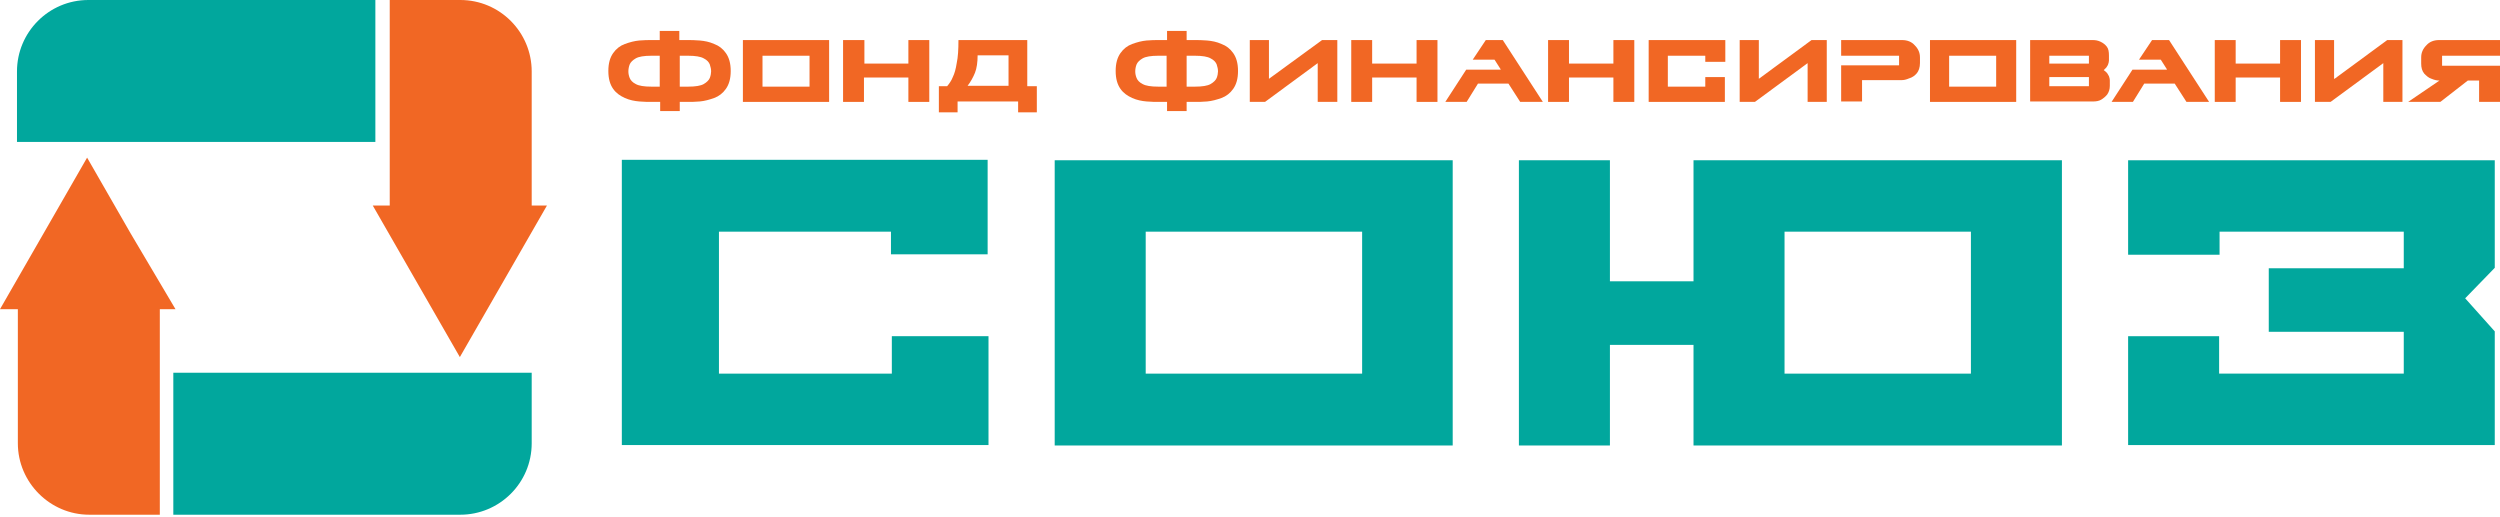
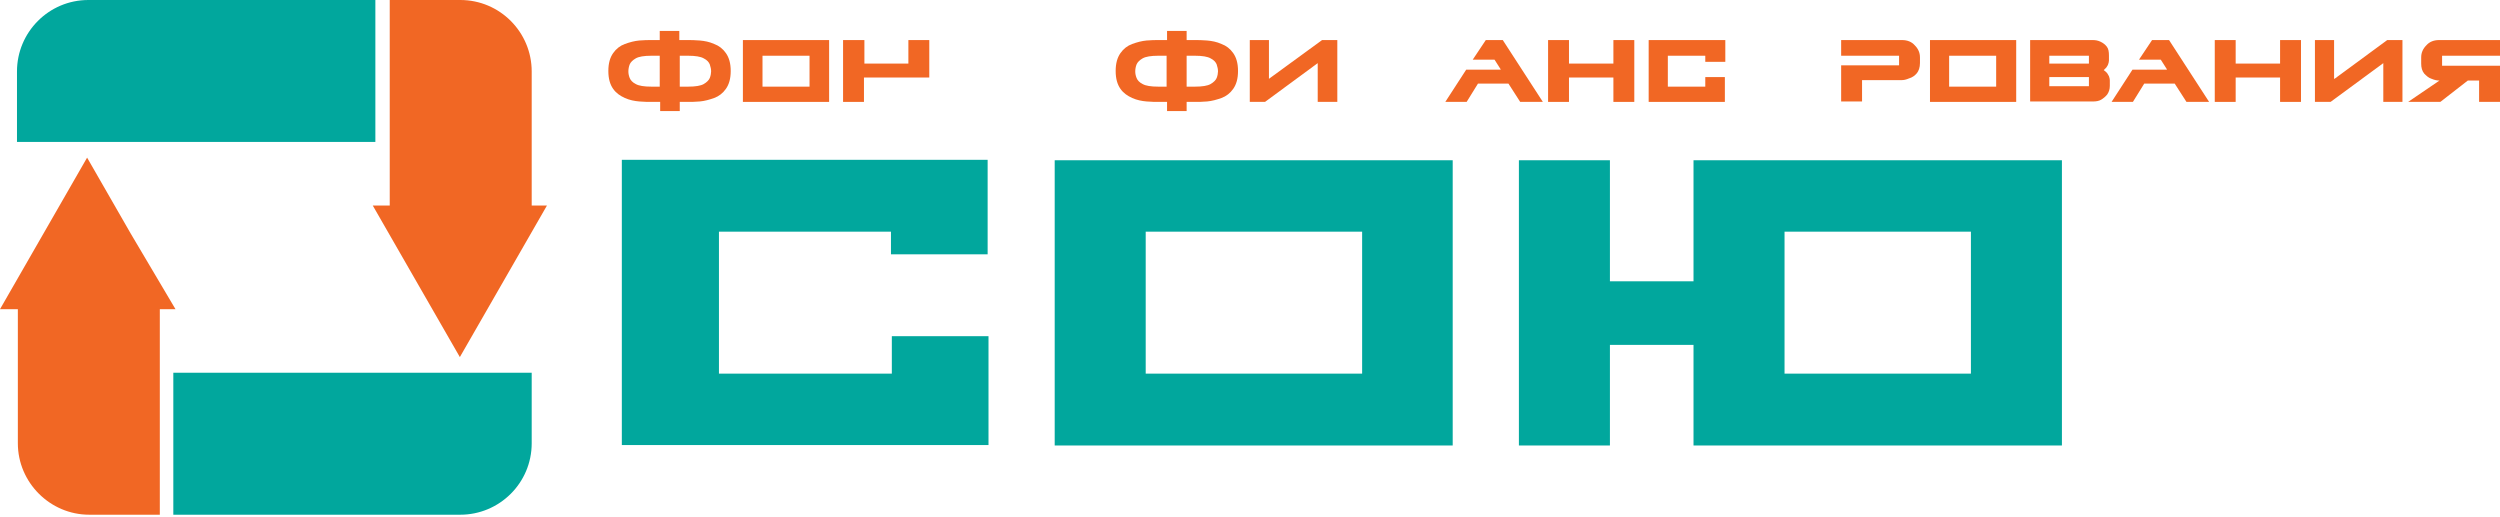
<svg xmlns="http://www.w3.org/2000/svg" width="150" height="31" viewBox="0 0 150 31" fill="none">
  <path d="M40.786 6.114V6.662H39.61V6.114H39.087C38.904 6.114 38.643 6.114 38.356 6.088C38.068 6.062 37.781 6.009 37.493 5.879C37.206 5.748 36.971 5.591 36.788 5.33C36.605 5.069 36.501 4.729 36.501 4.259C36.501 3.788 36.605 3.449 36.788 3.188C36.971 2.926 37.206 2.743 37.493 2.639C37.781 2.534 38.068 2.456 38.356 2.43C38.643 2.404 38.878 2.404 39.087 2.404H39.584V1.855H40.759V2.404H41.256C41.439 2.404 41.7 2.404 41.987 2.43C42.275 2.456 42.562 2.508 42.85 2.639C43.137 2.743 43.372 2.926 43.555 3.188C43.738 3.449 43.843 3.788 43.843 4.259C43.843 4.729 43.738 5.069 43.555 5.33C43.372 5.591 43.137 5.774 42.85 5.879C42.562 5.983 42.275 6.062 41.987 6.088C41.7 6.114 41.465 6.114 41.256 6.114H40.786ZM39.087 3.344C38.643 3.344 38.33 3.397 38.147 3.501C37.964 3.606 37.833 3.736 37.781 3.867C37.729 3.997 37.703 4.154 37.703 4.285C37.703 4.416 37.729 4.546 37.781 4.677C37.833 4.807 37.938 4.938 38.147 5.043C38.33 5.147 38.643 5.199 39.087 5.199H39.584V3.344H39.087ZM40.786 3.344V5.199H41.282C41.726 5.199 42.04 5.147 42.223 5.043C42.406 4.938 42.536 4.807 42.588 4.677C42.641 4.546 42.667 4.389 42.667 4.285C42.667 4.154 42.641 4.024 42.588 3.867C42.536 3.736 42.432 3.606 42.223 3.501C42.04 3.397 41.726 3.344 41.282 3.344H40.786Z" fill="#F16724" />
  <path d="M44.574 6.114V2.404H49.747V6.114H44.574ZM48.572 3.344H45.75V5.199H48.572V3.344Z" fill="#F16724" />
-   <path d="M50.61 2.404H51.864V3.815H54.503V2.404H55.757V6.114H54.503V4.651H51.838V6.114H50.584V2.404H50.61Z" fill="#F16724" />
-   <path d="M56.306 5.173H56.828C56.959 5.016 57.089 4.834 57.168 4.625C57.272 4.416 57.351 4.128 57.403 3.788C57.481 3.423 57.507 2.978 57.507 2.404H61.636V5.173H62.21V6.741H61.087V6.088H57.455V6.741H56.332V5.173H56.306ZM60.512 5.173V3.318H58.657C58.657 3.736 58.605 4.102 58.5 4.363C58.396 4.625 58.239 4.912 58.056 5.147H60.512V5.173Z" fill="#F16724" />
+   <path d="M50.61 2.404H51.864V3.815H54.503V2.404H55.757V6.114V4.651H51.838V6.114H50.584V2.404H50.61Z" fill="#F16724" />
  <path d="M71.198 6.114V6.662H70.023V6.114H69.526C69.343 6.114 69.082 6.114 68.795 6.088C68.507 6.062 68.22 6.009 67.932 5.879C67.645 5.748 67.41 5.591 67.227 5.33C67.044 5.069 66.94 4.729 66.94 4.259C66.94 3.788 67.044 3.449 67.227 3.188C67.41 2.926 67.645 2.743 67.932 2.639C68.22 2.534 68.507 2.456 68.795 2.43C69.082 2.404 69.317 2.404 69.526 2.404H70.023V1.855H71.198V2.404H71.695C71.878 2.404 72.139 2.404 72.426 2.43C72.714 2.456 73.001 2.508 73.289 2.639C73.576 2.743 73.811 2.926 73.994 3.188C74.177 3.449 74.281 3.788 74.281 4.259C74.281 4.729 74.177 5.069 73.994 5.33C73.811 5.591 73.576 5.774 73.289 5.879C73.001 5.983 72.714 6.062 72.426 6.088C72.139 6.114 71.904 6.114 71.695 6.114H71.198ZM69.5 3.344C69.056 3.344 68.742 3.397 68.559 3.501C68.377 3.606 68.246 3.736 68.194 3.867C68.141 3.997 68.115 4.154 68.115 4.285C68.115 4.416 68.141 4.546 68.194 4.677C68.246 4.807 68.35 4.938 68.559 5.043C68.742 5.147 69.056 5.199 69.5 5.199H69.996V3.344H69.5ZM71.198 3.344V5.199H71.695C72.139 5.199 72.453 5.147 72.635 5.043C72.818 4.938 72.949 4.807 73.001 4.677C73.053 4.546 73.08 4.389 73.08 4.285C73.08 4.154 73.053 4.024 73.001 3.867C72.949 3.736 72.844 3.606 72.635 3.501C72.453 3.397 72.139 3.344 71.695 3.344H71.198Z" fill="#F16724" />
  <path d="M76.137 4.729L79.324 2.404H80.239V6.114H79.063V3.788L75.901 6.114H74.987V2.404H76.137V4.729Z" fill="#F16724" />
-   <path d="M81.075 2.404H82.329V3.815H84.994V2.404H86.248V6.114H84.994V4.651H82.329V6.114H81.075V2.404Z" fill="#F16724" />
  <path d="M90.037 4.154L89.671 3.579H88.364L89.148 2.404H90.167L92.571 6.114H91.212L90.507 5.016H88.678L87.999 6.114H86.718L87.972 4.18H90.037V4.154Z" fill="#F16724" />
  <path d="M92.885 2.404H94.139V3.815H96.804V2.404H98.058V6.114H96.804V4.651H94.139V6.114H92.885V2.404Z" fill="#F16724" />
  <path d="M102.317 3.71V3.344H100.07V5.199H102.317V4.625H103.492V6.114H98.92V2.404H103.519V3.71H102.317Z" fill="#F16724" />
-   <path d="M105.53 4.729L108.692 2.404H109.606V6.114H108.457V3.788L105.295 6.114H104.381V2.404H105.53V4.729Z" fill="#F16724" />
  <path d="M113.944 3.945V3.344H110.469V2.404H114.126C114.44 2.404 114.701 2.508 114.884 2.717C115.093 2.926 115.198 3.161 115.198 3.449V3.788C115.198 4.05 115.119 4.259 115.015 4.389C114.884 4.546 114.727 4.651 114.544 4.703C114.362 4.781 114.231 4.807 114.1 4.807H111.723V6.088H110.469V3.919H113.944V3.945Z" fill="#F16724" />
  <path d="M115.799 6.114V2.404H120.972V6.114H115.799ZM119.77 3.344H116.948V5.199H119.77V3.344Z" fill="#F16724" />
  <path d="M121.808 2.404H125.57C125.727 2.404 125.884 2.43 126.041 2.508C126.197 2.587 126.302 2.665 126.406 2.796C126.511 2.926 126.537 3.109 126.537 3.344V3.632C126.537 3.71 126.511 3.788 126.485 3.867C126.459 3.945 126.406 3.997 126.38 4.05C126.328 4.102 126.276 4.154 126.224 4.207C126.302 4.259 126.354 4.311 126.406 4.363C126.459 4.416 126.485 4.494 126.537 4.572C126.563 4.651 126.589 4.729 126.589 4.834V5.147C126.589 5.356 126.537 5.513 126.433 5.67C126.328 5.8 126.197 5.905 126.067 5.983C125.936 6.062 125.753 6.088 125.597 6.088H121.808V2.404ZM125.335 3.815V3.344H122.958V3.815H125.335ZM125.335 5.173V4.625H122.958V5.173H125.335Z" fill="#F16724" />
  <path d="M130.012 4.154L129.646 3.579H128.34L129.124 2.404H130.143L132.547 6.114H131.188L130.483 5.016H128.654L127.974 6.114H126.694L127.948 4.18H130.012V4.154Z" fill="#F16724" />
  <path d="M132.886 2.404H134.14V3.815H136.805V2.404H138.06V6.114H136.805V4.651H134.14V6.114H132.886V2.404Z" fill="#F16724" />
  <path d="M140.072 4.729L143.233 2.404H144.147V6.114H142.998V3.788L139.836 6.114H138.896V2.404H140.045V4.729H140.072Z" fill="#F16724" />
  <path d="M146.342 2.404H150V3.344H146.525V3.945H150V6.114H148.746V4.834H148.067L146.421 6.114H144.487L146.368 4.834C146.238 4.834 146.081 4.807 145.898 4.729C145.715 4.677 145.584 4.546 145.454 4.416C145.323 4.259 145.271 4.05 145.271 3.815V3.449C145.271 3.161 145.375 2.926 145.584 2.717C145.767 2.508 146.029 2.404 146.342 2.404Z" fill="#F16724" />
  <path d="M53.458 15.285V13.9H43.137V22.418H53.51V20.171H59.31V26.703H37.31V9.589H59.258V15.259H53.458V15.285Z" fill="#01A79D" />
  <path d="M63.282 26.729V9.615H87.162V26.729H63.282ZM81.728 13.9H68.742V22.418H81.728V13.9Z" fill="#01A79D" />
  <path d="M91.134 9.615H96.595V16.878H101.611V9.615H123.715V26.729H101.611V20.693H96.595V26.729H91.134V9.615ZM118.255 13.9H107.072V22.418H118.255V13.9Z" fill="#01A79D" />
-   <path d="M144.226 13.9H133.174V15.285H127.687V9.615H149.686V16.069L147.91 17.898L149.686 19.883V26.703H127.687V20.171H133.147V22.418H144.226V19.909H136.126V16.095H144.226V13.9Z" fill="#01A79D" />
  <path d="M1.019 4.285V8.518H9.955H22.522V0H5.304C2.926 0 1.019 1.933 1.019 4.285Z" fill="#01A79D" />
  <path d="M10.399 22.392V30.883H27.617C29.969 30.883 31.902 28.976 31.902 26.598V22.365H22.966H10.399V22.392Z" fill="#01A79D" />
  <path d="M31.902 12.332V4.285C31.902 1.933 29.995 0 27.617 0H23.384V8.936V12.332H22.366L24.978 16.879L27.591 21.425L30.204 16.879L32.817 12.332H31.902Z" fill="#F16724" />
  <path d="M7.838 14.005L5.226 9.458L2.613 14.005L0 18.551H1.071V26.598C1.071 28.95 3.005 30.883 5.356 30.883H9.589V21.947V18.551H10.53L7.838 14.005Z" fill="#F16724" />
</svg>